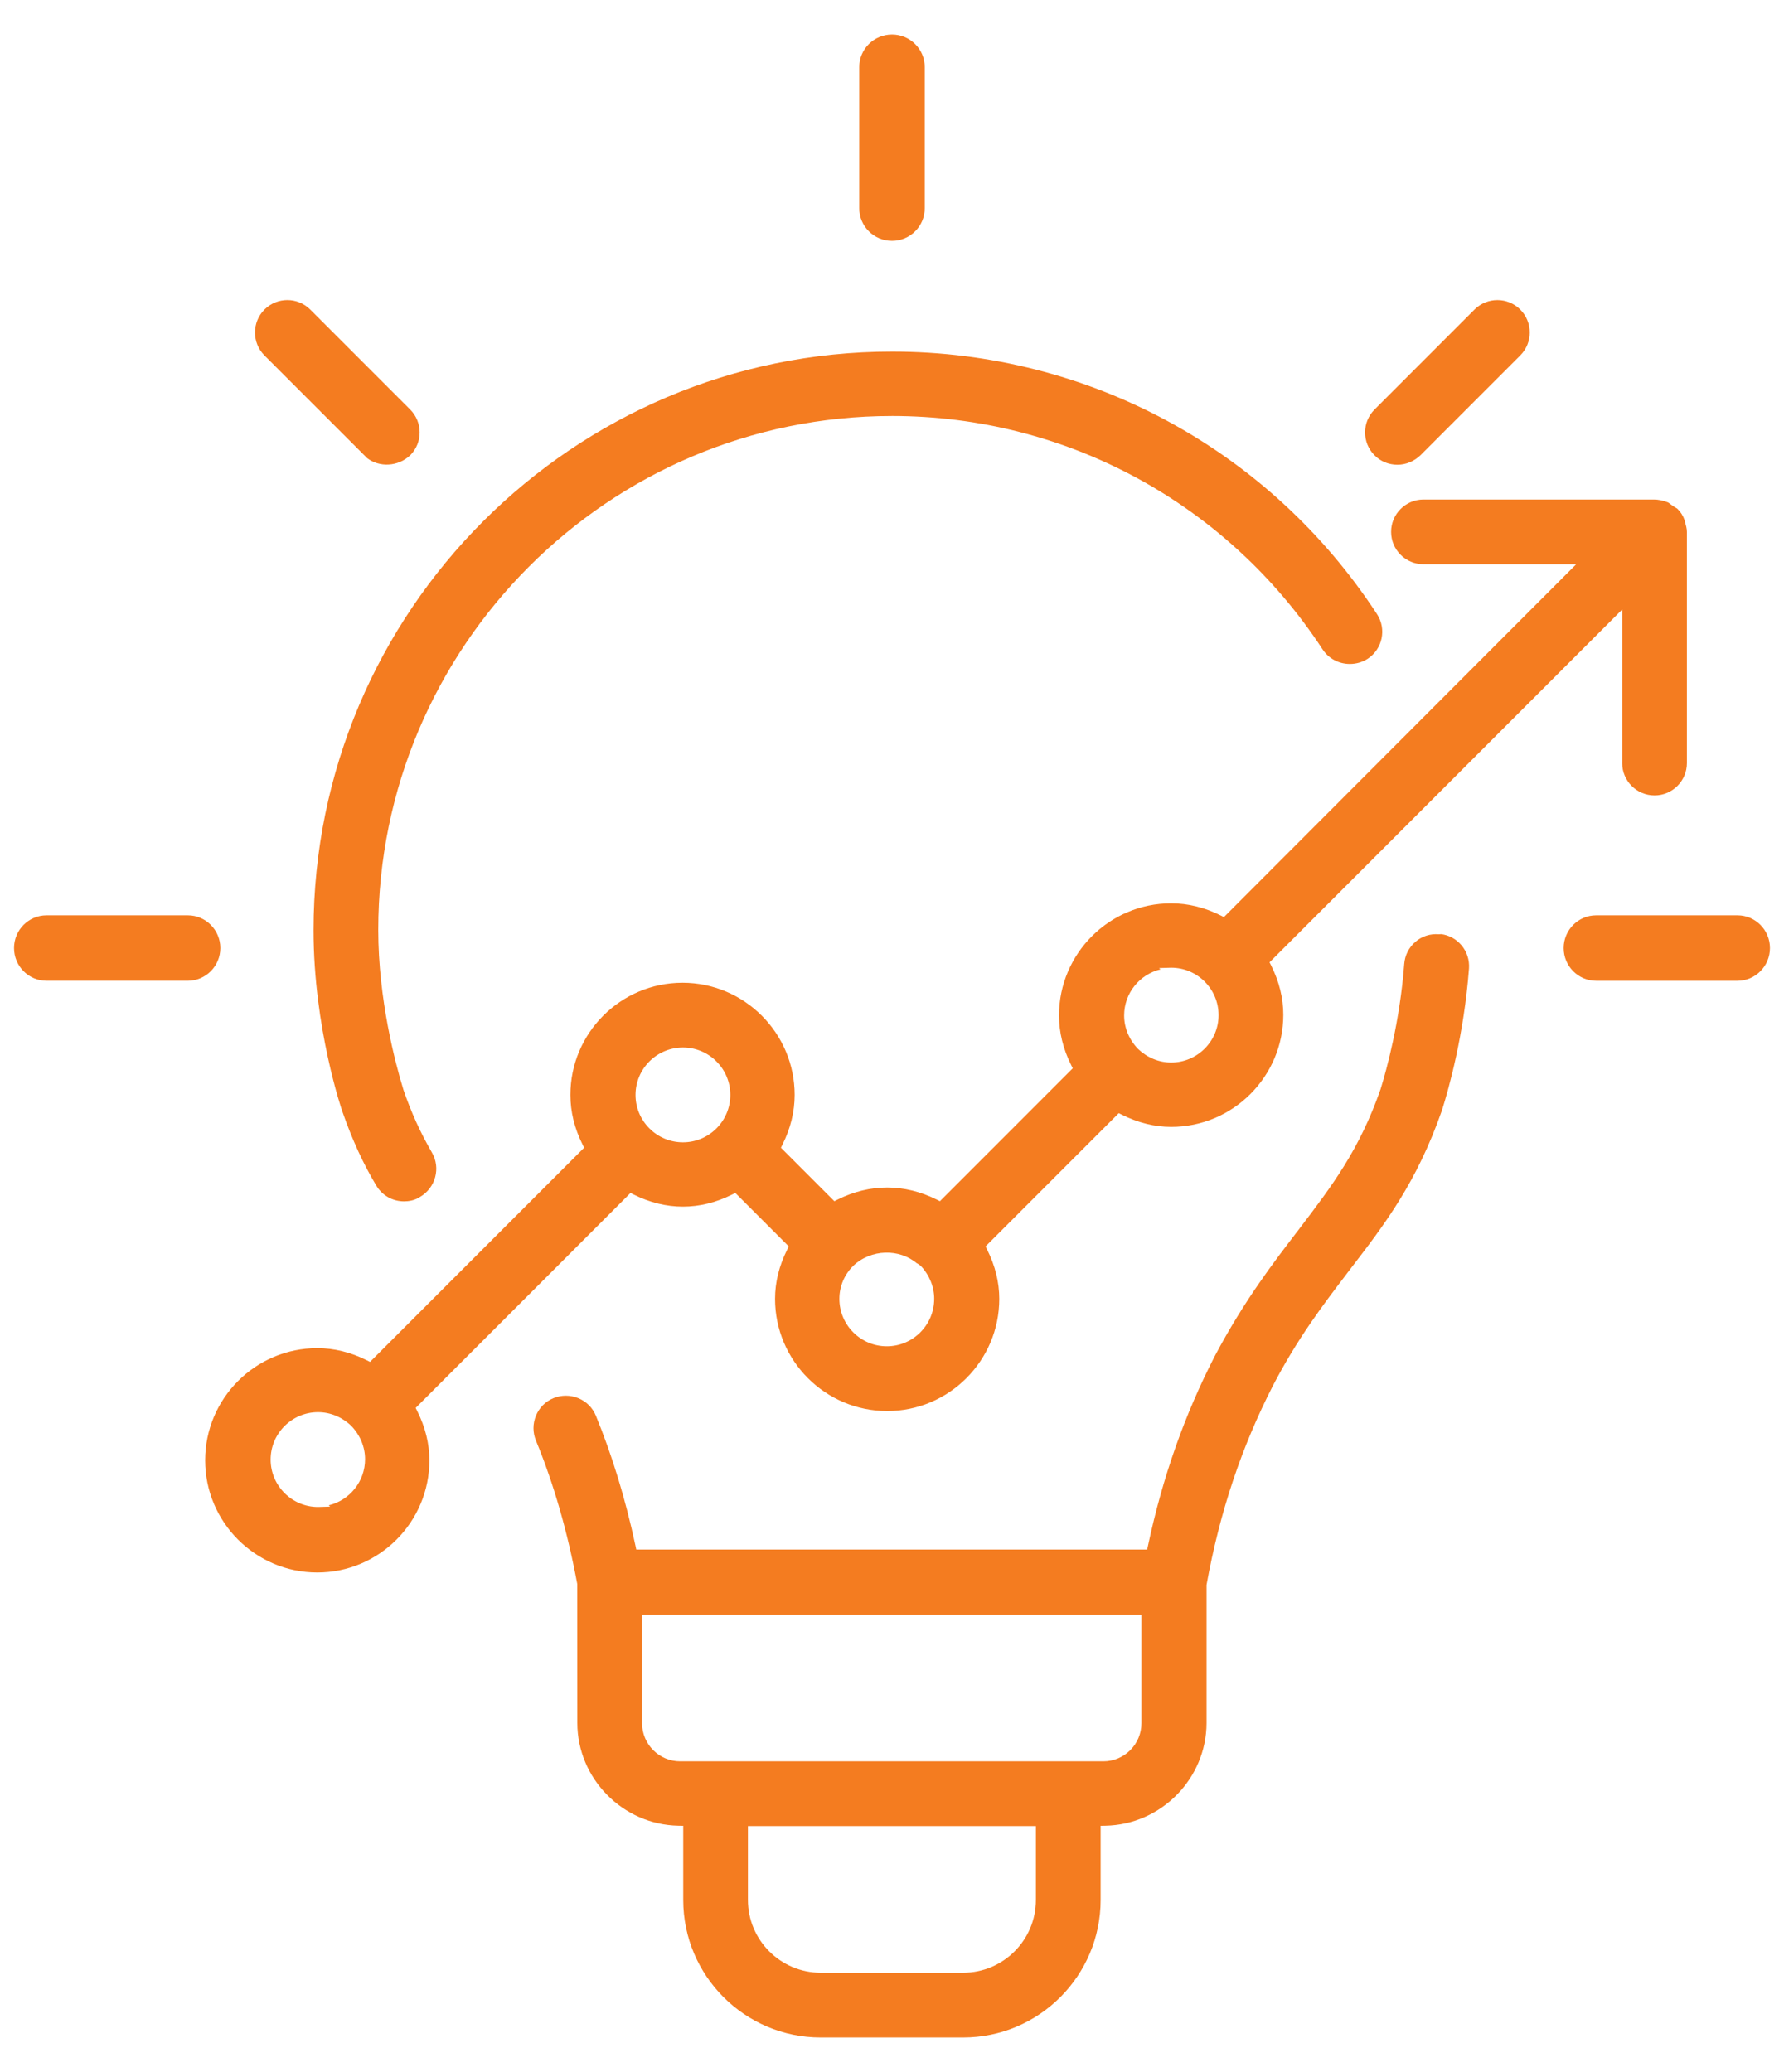
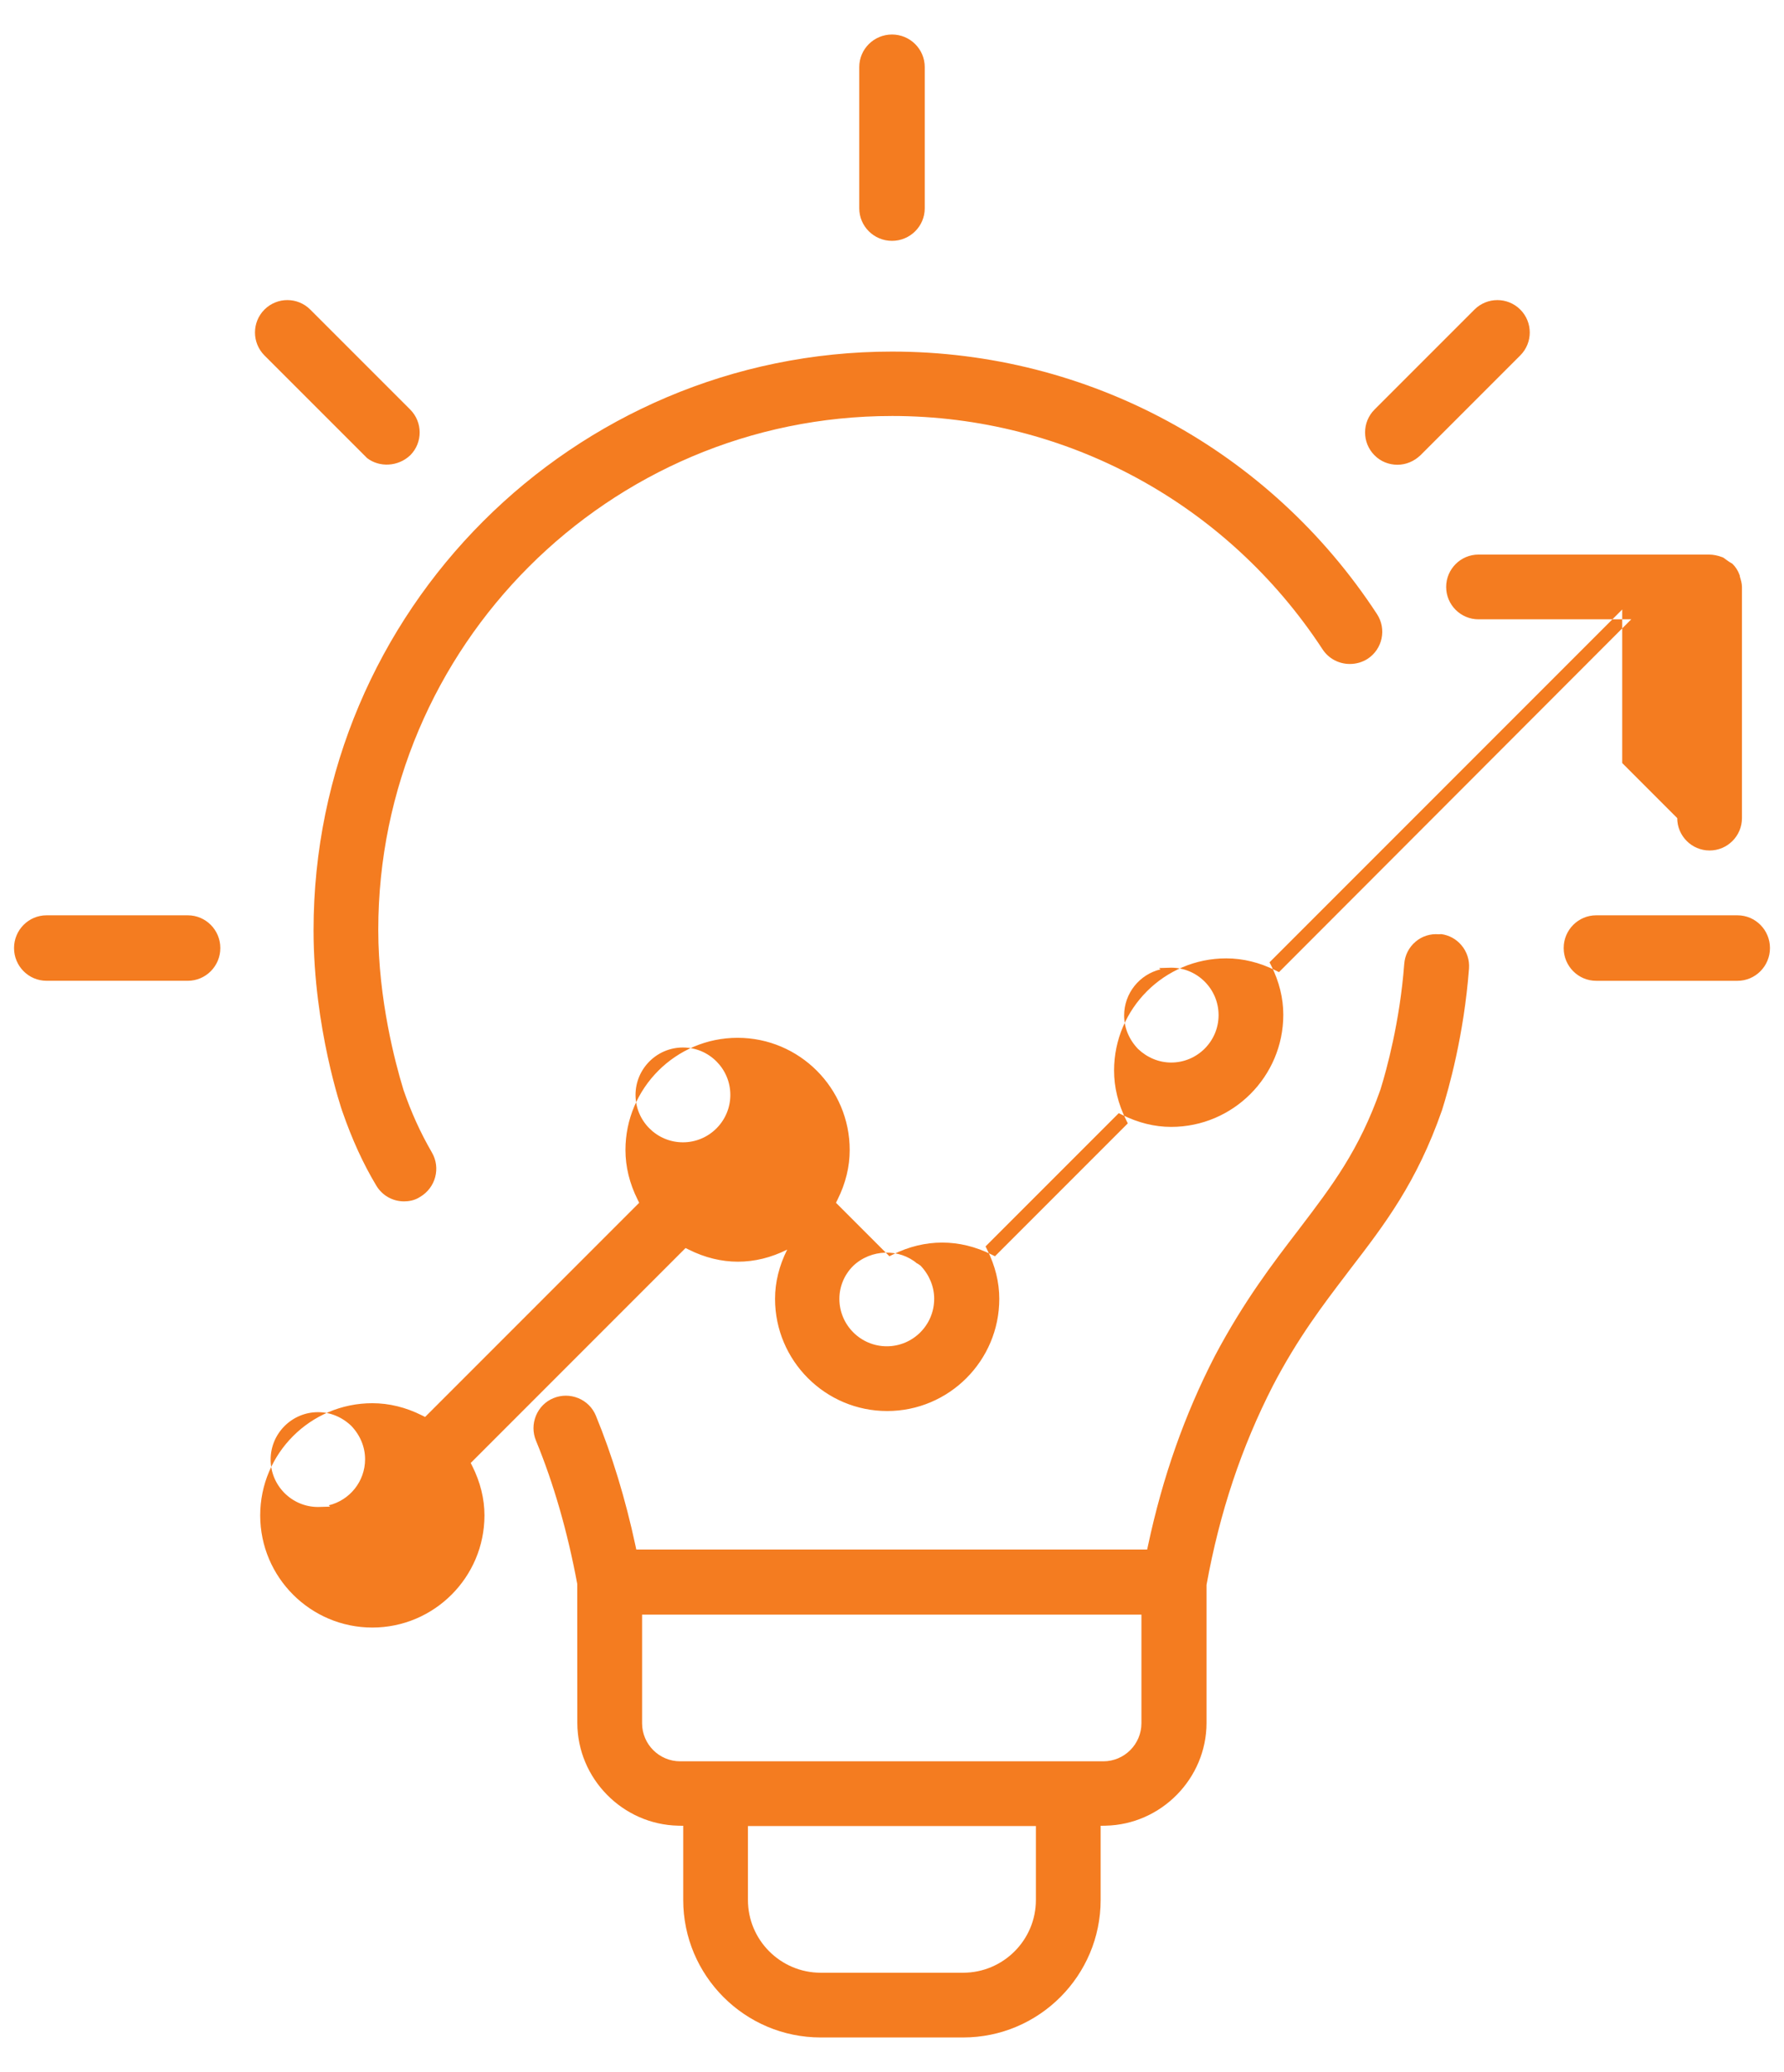
<svg xmlns="http://www.w3.org/2000/svg" id="Layer_2" data-name="Layer 2" viewBox="0 0 136.142 158.086">
  <defs>
    <style>      .cls-1 {        fill: #f47c20;      }    </style>
  </defs>
-   <path class="cls-1" d="M68.074,31.739c-21.619,0-39.207,17.591-39.207,39.214,0,5.308,1.316,10.206,1.883,12.065l.044.149c.584,1.698,1.291,3.256,2.164,4.762.688,1.179.289,2.697-.907,3.396-.416.277-.891.336-1.216.336-.88,0-1.674-.453-2.125-1.213-.996-1.66-1.842-3.508-2.584-5.648l-.007-.017c-.021-.055-2.191-6.36-2.191-13.804,0-24.347,19.804-44.154,44.146-44.154,14.973,0,28.81,7.489,37.011,20.033.741,1.137.42,2.665-.714,3.406-.4.258-.871.395-1.361.395-.845,0-1.621-.415-2.077-1.11-7.299-11.152-19.582-17.811-32.858-17.811ZM102.801,97.15c-1.847,2.423-3.756,4.928-5.65,8.552-2.411,4.709-4.07,9.666-5.077,15.22v10.526c0,4.245-3.46,7.765-7.713,7.847l-.368.007v5.659c0,5.785-4.707,10.492-10.493,10.492h-10.868c-5.786,0-10.493-4.707-10.493-10.492v-5.659l-.368-.007c-4.253-.082-7.713-3.602-7.713-7.847l-.006-10.595c-.741-3.987-1.802-7.668-3.152-10.941-.252-.611-.251-1.285,0-1.897.253-.614.726-1.09,1.333-1.34.306-.126.627-.188.948-.188s.644.063.95.188c.613.252,1.089.725,1.339,1.332,1.245,3.028,2.263,6.367,3.024,9.922l.063.297h38.987l.063-.297c1.12-5.252,2.794-9.995,5.114-14.497,2.218-4.18,4.423-7.055,6.369-9.592l.118-.157c2.428-3.188,4.523-5.94,6.139-10.558l.03-.097c.425-1.379,1.449-5.061,1.783-9.474.048-.667.355-1.273.865-1.706.497-.423,1.13-.619,1.771-.565l.191-.012c.595.08,1.132.372,1.526.832.429.499.638,1.137.59,1.793-.383,5.071-1.55,9.19-2.058,10.802-1.929,5.532-4.392,8.735-7,12.128l-.246.324ZM79.053,144.961v-5.638h-21.976v5.638c0,3.062,2.491,5.553,5.554,5.553h10.868c3.062,0,5.554-2.491,5.554-5.553ZM87.106,123.193h-38.107v8.284c0,1.603,1.304,2.906,2.907,2.906h32.292c1.604,0,2.907-1.304,2.907-2.906v-8.284ZM68.071,2.633c-1.377,0-2.498,1.112-2.498,2.479v10.786c0,1.366,1.121,2.478,2.498,2.478s2.498-1.111,2.498-2.478V5.112c0-1.366-1.121-2.479-2.498-2.479ZM31.302,31.245l-7.625-7.625c-.963-.965-2.532-.965-3.497,0-.962.964-.962,2.532,0,3.497l7.838,7.837c.924.714,2.357.667,3.29-.219.958-.958.958-2.526-.007-3.49ZM14.335,69.836H3.549c-1.366,0-2.478,1.121-2.478,2.498s1.111,2.497,2.478,2.497h10.786c1.366,0,2.479-1.12,2.479-2.497s-1.112-2.498-2.479-2.498ZM114.269,22.897c-.633,0-1.267.24-1.749.723l-7.624,7.625c-.965.964-.965,2.532,0,3.496.466.467,1.07.715,1.748.719.652-.004,1.259-.254,1.756-.726l7.617-7.618c.964-.964.964-2.533,0-3.496-.481-.482-1.115-.723-1.748-.723ZM132.593,69.836h-10.786c-1.366,0-2.479,1.121-2.479,2.498s1.112,2.499,2.479,2.499h10.786c1.366,0,2.478-1.121,2.478-2.499s-1.111-2.498-2.478-2.498ZM123.796,58.219v-11.716l-26.723,26.727-.19.191.121.242c.615,1.23.928,2.495.928,3.758,0,4.719-3.839,8.558-8.557,8.558-1.262,0-2.525-.312-3.757-.928l-.242-.12-10.167,10.168.121.242c.615,1.229.928,2.494.928,3.758,0,4.719-3.838,8.559-8.556,8.559s-8.556-3.84-8.556-8.559c0-1.263.312-2.527.927-3.758l.121-.242-4.08-4.08-.242.121c-2.459,1.229-5.047,1.232-7.514,0l-.242-.12-16.395,16.399.121.242c.615,1.23.927,2.494.927,3.757,0,4.719-3.839,8.558-8.557,8.558s-8.556-3.839-8.556-8.558,3.838-8.558,8.556-8.558c1.282,0,2.556.312,3.785.928l.242.121,16.148-16.15.19-.191-.12-.242c-.616-1.232-.928-2.506-.928-3.786,0-4.719,3.838-8.559,8.556-8.559s8.557,3.84,8.557,8.559c0,1.28-.312,2.554-.928,3.786l-.12.242,4.078,4.08.242-.121c2.464-1.231,5.111-1.229,7.571,0l.242.121,10.138-10.14-.12-.242c-.616-1.232-.928-2.507-.928-3.787,0-4.719,3.838-8.558,8.556-8.558,1.281,0,2.556.312,3.786.928l.242.121,26.884-26.919h-11.657c-1.361,0-2.469-1.107-2.469-2.469s1.107-2.471,2.469-2.471h17.578c.336,0,.683.068,1.048.209.058.019.136.078.219.142.057.043.114.086.148.107.08.063.166.114.25.163.062.034.119.067.146.095.235.234.414.502.544.873l.017.109c.075.25.154.51.154.772v17.638c0,1.361-1.107,2.47-2.469,2.47s-2.47-1.108-2.47-2.47ZM27.86,111.334c0-.93-.37-1.83-1.056-2.548-.704-.672-1.604-1.042-2.533-1.042-1.995,0-3.618,1.623-3.618,3.617s1.623,3.618,3.618,3.618l.922-.027-.106-.1c1.589-.382,2.773-1.814,2.773-3.519ZM55.734,83.539c0-1.995-1.623-3.618-3.617-3.618s-3.618,1.623-3.618,3.618,1.623,3.617,3.618,3.617,3.617-1.623,3.617-3.617ZM71.291,99.099c0-.929-.37-1.828-1.041-2.533l-.245-.169-.016.008c-1.344-1.152-3.511-1.125-4.885.183-.676.677-1.048,1.568-1.048,2.512,0,1.995,1.623,3.618,3.618,3.618s3.616-1.623,3.616-3.618ZM92.993,77.451c0-1.995-1.623-3.618-3.618-3.618l-.922.027.106.1c-1.589.382-2.773,1.814-2.773,3.519,0,.93.37,1.83,1.056,2.548.705.672,1.605,1.042,2.533,1.042,1.995,0,3.618-1.623,3.618-3.617Z" />
+   <path class="cls-1" d="M68.074,31.739c-21.619,0-39.207,17.591-39.207,39.214,0,5.308,1.316,10.206,1.883,12.065l.044.149c.584,1.698,1.291,3.256,2.164,4.762.688,1.179.289,2.697-.907,3.396-.416.277-.891.336-1.216.336-.88,0-1.674-.453-2.125-1.213-.996-1.66-1.842-3.508-2.584-5.648l-.007-.017c-.021-.055-2.191-6.36-2.191-13.804,0-24.347,19.804-44.154,44.146-44.154,14.973,0,28.81,7.489,37.011,20.033.741,1.137.42,2.665-.714,3.406-.4.258-.871.395-1.361.395-.845,0-1.621-.415-2.077-1.11-7.299-11.152-19.582-17.811-32.858-17.811ZM102.801,97.15c-1.847,2.423-3.756,4.928-5.65,8.552-2.411,4.709-4.07,9.666-5.077,15.22v10.526c0,4.245-3.46,7.765-7.713,7.847l-.368.007v5.659c0,5.785-4.707,10.492-10.493,10.492h-10.868c-5.786,0-10.493-4.707-10.493-10.492v-5.659l-.368-.007c-4.253-.082-7.713-3.602-7.713-7.847l-.006-10.595c-.741-3.987-1.802-7.668-3.152-10.941-.252-.611-.251-1.285,0-1.897.253-.614.726-1.09,1.333-1.34.306-.126.627-.188.948-.188s.644.063.95.188c.613.252,1.089.725,1.339,1.332,1.245,3.028,2.263,6.367,3.024,9.922l.063.297h38.987l.063-.297c1.12-5.252,2.794-9.995,5.114-14.497,2.218-4.18,4.423-7.055,6.369-9.592l.118-.157c2.428-3.188,4.523-5.94,6.139-10.558l.03-.097c.425-1.379,1.449-5.061,1.783-9.474.048-.667.355-1.273.865-1.706.497-.423,1.13-.619,1.771-.565l.191-.012c.595.08,1.132.372,1.526.832.429.499.638,1.137.59,1.793-.383,5.071-1.55,9.19-2.058,10.802-1.929,5.532-4.392,8.735-7,12.128l-.246.324ZM79.053,144.961v-5.638h-21.976v5.638c0,3.062,2.491,5.553,5.554,5.553h10.868c3.062,0,5.554-2.491,5.554-5.553ZM87.106,123.193h-38.107v8.284c0,1.603,1.304,2.906,2.907,2.906h32.292c1.604,0,2.907-1.304,2.907-2.906v-8.284ZM68.071,2.633c-1.377,0-2.498,1.112-2.498,2.479v10.786c0,1.366,1.121,2.478,2.498,2.478s2.498-1.111,2.498-2.478V5.112c0-1.366-1.121-2.479-2.498-2.479ZM31.302,31.245l-7.625-7.625c-.963-.965-2.532-.965-3.497,0-.962.964-.962,2.532,0,3.497l7.838,7.837c.924.714,2.357.667,3.29-.219.958-.958.958-2.526-.007-3.49ZM14.335,69.836H3.549c-1.366,0-2.478,1.121-2.478,2.498s1.111,2.497,2.478,2.497h10.786c1.366,0,2.479-1.12,2.479-2.497s-1.112-2.498-2.479-2.498ZM114.269,22.897c-.633,0-1.267.24-1.749.723l-7.624,7.625c-.965.964-.965,2.532,0,3.496.466.467,1.07.715,1.748.719.652-.004,1.259-.254,1.756-.726l7.617-7.618c.964-.964.964-2.533,0-3.496-.481-.482-1.115-.723-1.748-.723ZM132.593,69.836h-10.786c-1.366,0-2.479,1.121-2.479,2.498s1.112,2.499,2.479,2.499h10.786c1.366,0,2.478-1.121,2.478-2.499s-1.111-2.498-2.478-2.498ZM123.796,58.219v-11.716l-26.723,26.727-.19.191.121.242c.615,1.23.928,2.495.928,3.758,0,4.719-3.839,8.558-8.557,8.558-1.262,0-2.525-.312-3.757-.928l-.242-.12-10.167,10.168.121.242c.615,1.229.928,2.494.928,3.758,0,4.719-3.838,8.559-8.556,8.559s-8.556-3.84-8.556-8.559c0-1.263.312-2.527.927-3.758c-2.459,1.229-5.047,1.232-7.514,0l-.242-.12-16.395,16.399.121.242c.615,1.23.927,2.494.927,3.757,0,4.719-3.839,8.558-8.557,8.558s-8.556-3.839-8.556-8.558,3.838-8.558,8.556-8.558c1.282,0,2.556.312,3.785.928l.242.121,16.148-16.15.19-.191-.12-.242c-.616-1.232-.928-2.506-.928-3.786,0-4.719,3.838-8.559,8.556-8.559s8.557,3.84,8.557,8.559c0,1.28-.312,2.554-.928,3.786l-.12.242,4.078,4.08.242-.121c2.464-1.231,5.111-1.229,7.571,0l.242.121,10.138-10.14-.12-.242c-.616-1.232-.928-2.507-.928-3.787,0-4.719,3.838-8.558,8.556-8.558,1.281,0,2.556.312,3.786.928l.242.121,26.884-26.919h-11.657c-1.361,0-2.469-1.107-2.469-2.469s1.107-2.471,2.469-2.471h17.578c.336,0,.683.068,1.048.209.058.019.136.078.219.142.057.043.114.086.148.107.08.063.166.114.25.163.062.034.119.067.146.095.235.234.414.502.544.873l.017.109c.075.25.154.51.154.772v17.638c0,1.361-1.107,2.47-2.469,2.47s-2.47-1.108-2.47-2.47ZM27.86,111.334c0-.93-.37-1.83-1.056-2.548-.704-.672-1.604-1.042-2.533-1.042-1.995,0-3.618,1.623-3.618,3.617s1.623,3.618,3.618,3.618l.922-.027-.106-.1c1.589-.382,2.773-1.814,2.773-3.519ZM55.734,83.539c0-1.995-1.623-3.618-3.617-3.618s-3.618,1.623-3.618,3.618,1.623,3.617,3.618,3.617,3.617-1.623,3.617-3.617ZM71.291,99.099c0-.929-.37-1.828-1.041-2.533l-.245-.169-.016.008c-1.344-1.152-3.511-1.125-4.885.183-.676.677-1.048,1.568-1.048,2.512,0,1.995,1.623,3.618,3.618,3.618s3.616-1.623,3.616-3.618ZM92.993,77.451c0-1.995-1.623-3.618-3.618-3.618l-.922.027.106.1c-1.589.382-2.773,1.814-2.773,3.519,0,.93.37,1.83,1.056,2.548.705.672,1.605,1.042,2.533,1.042,1.995,0,3.618-1.623,3.618-3.617Z" />
</svg>